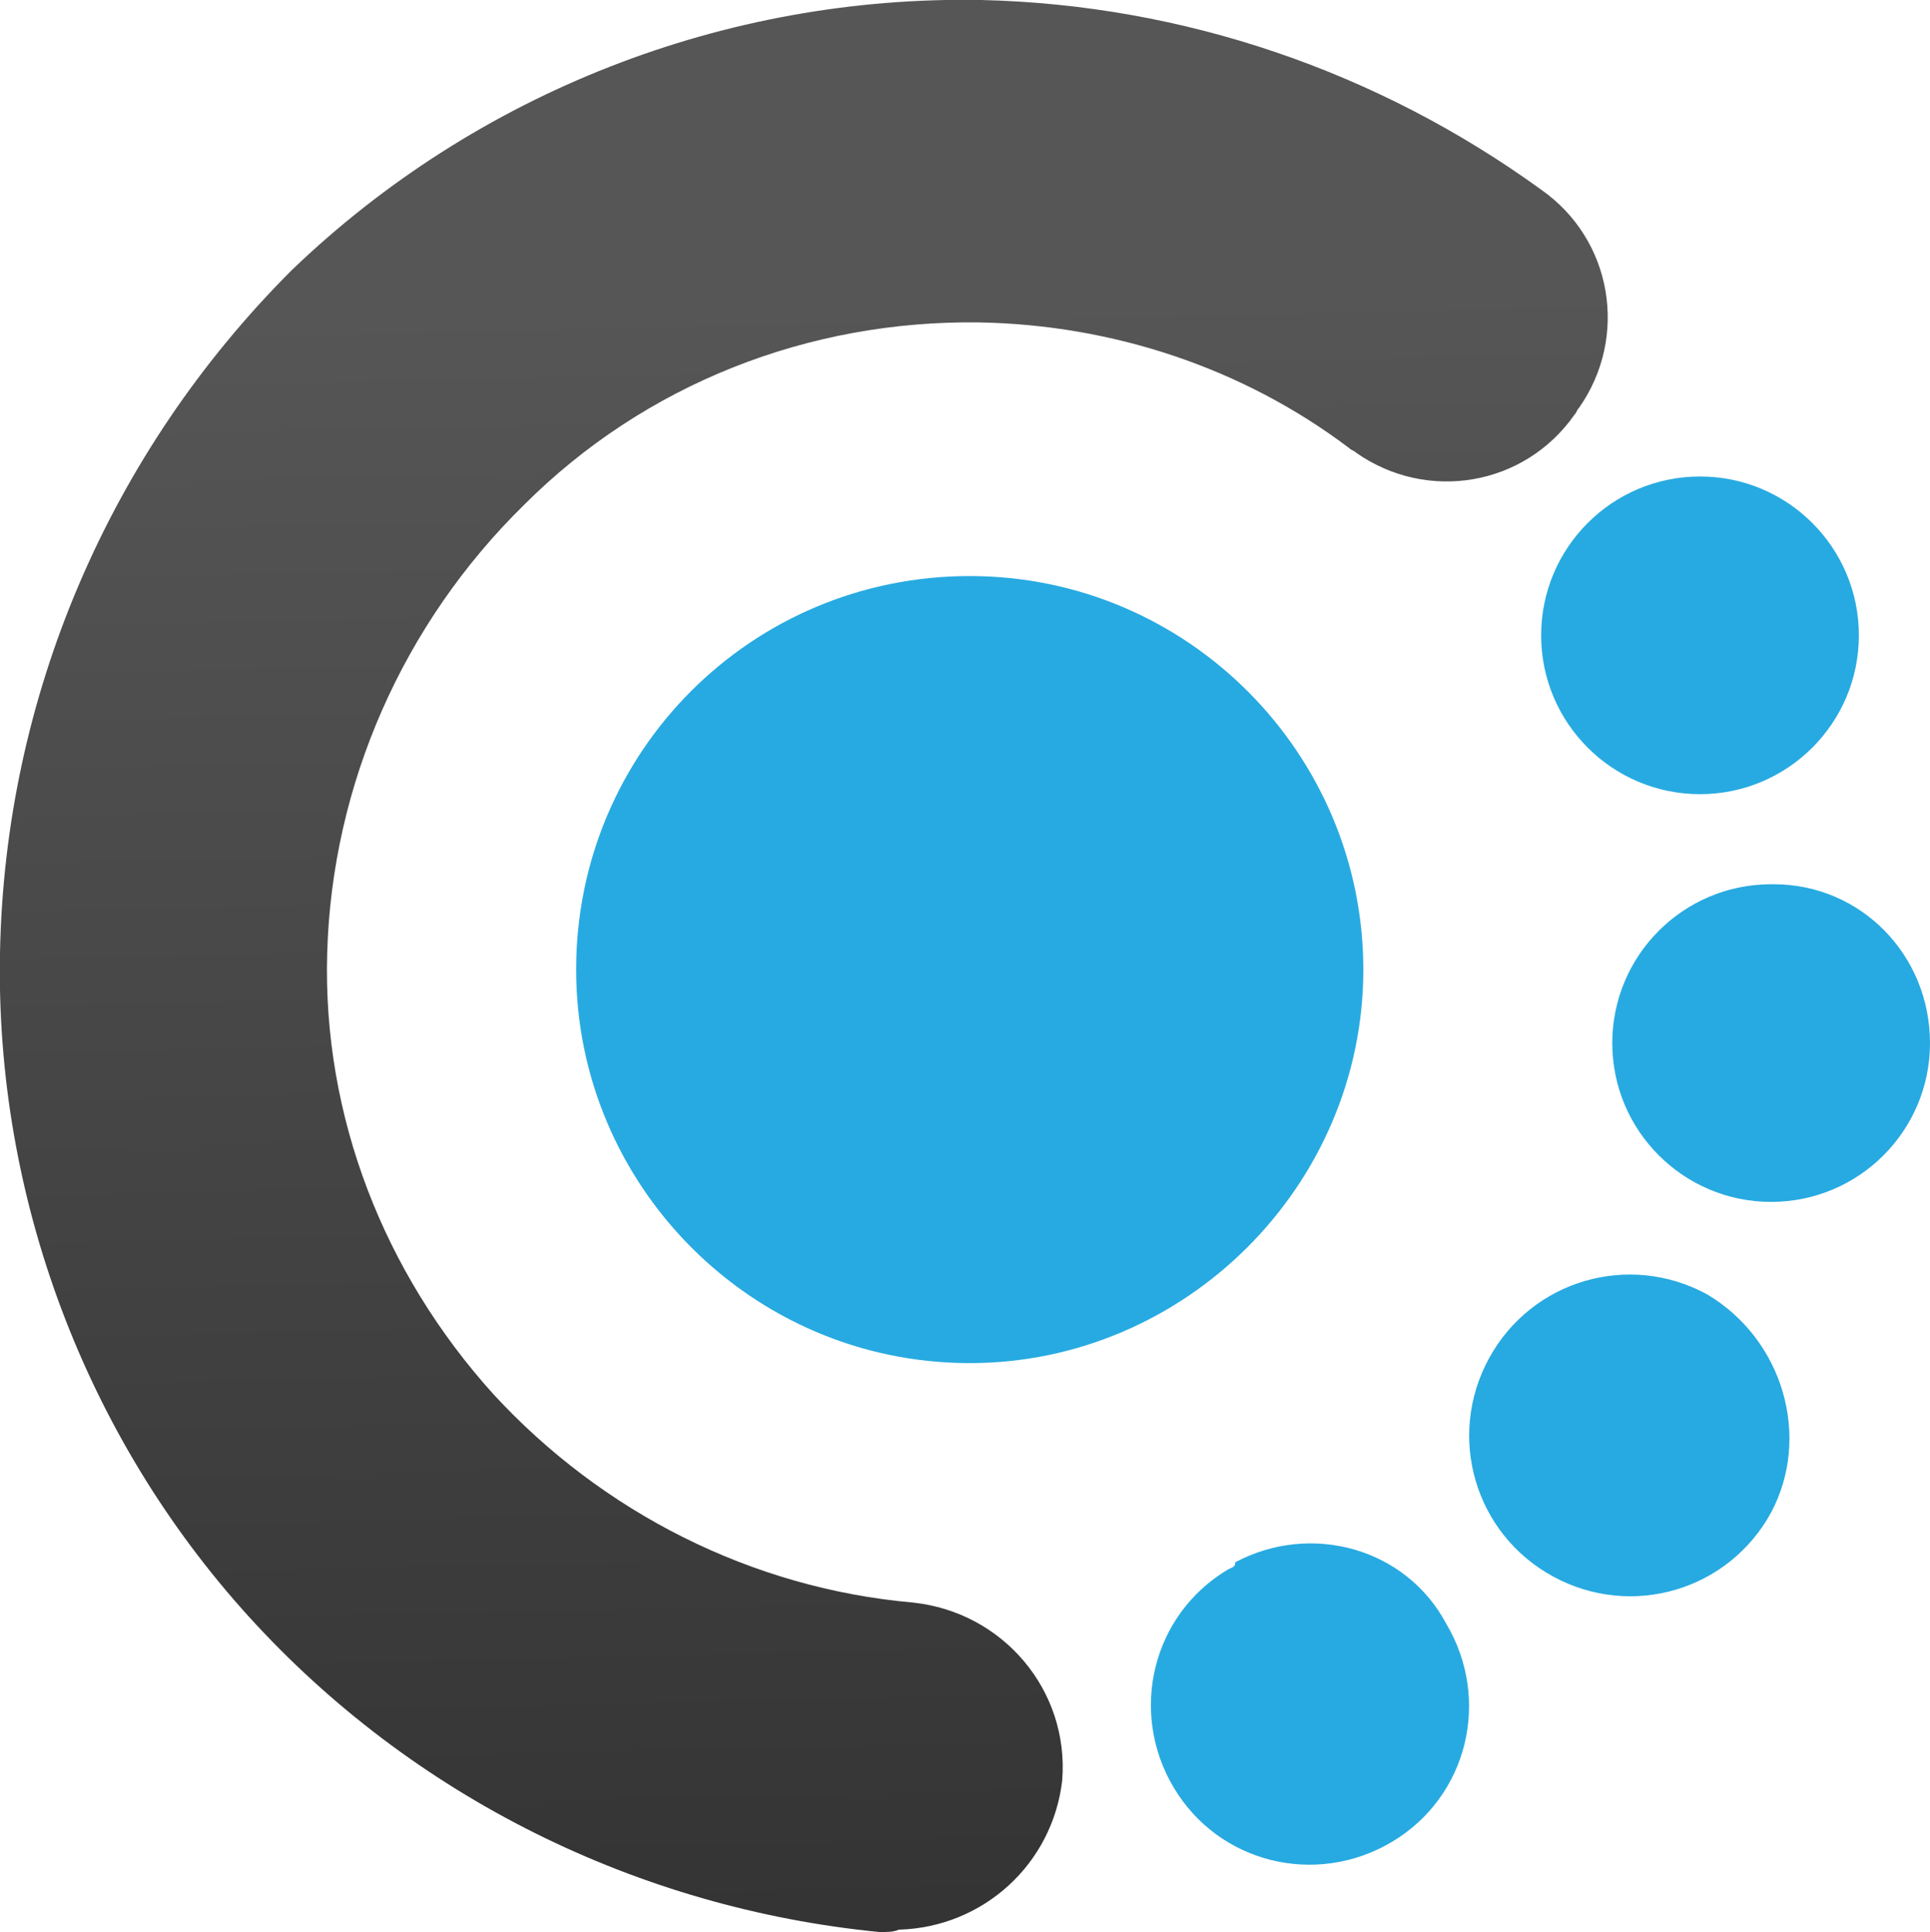
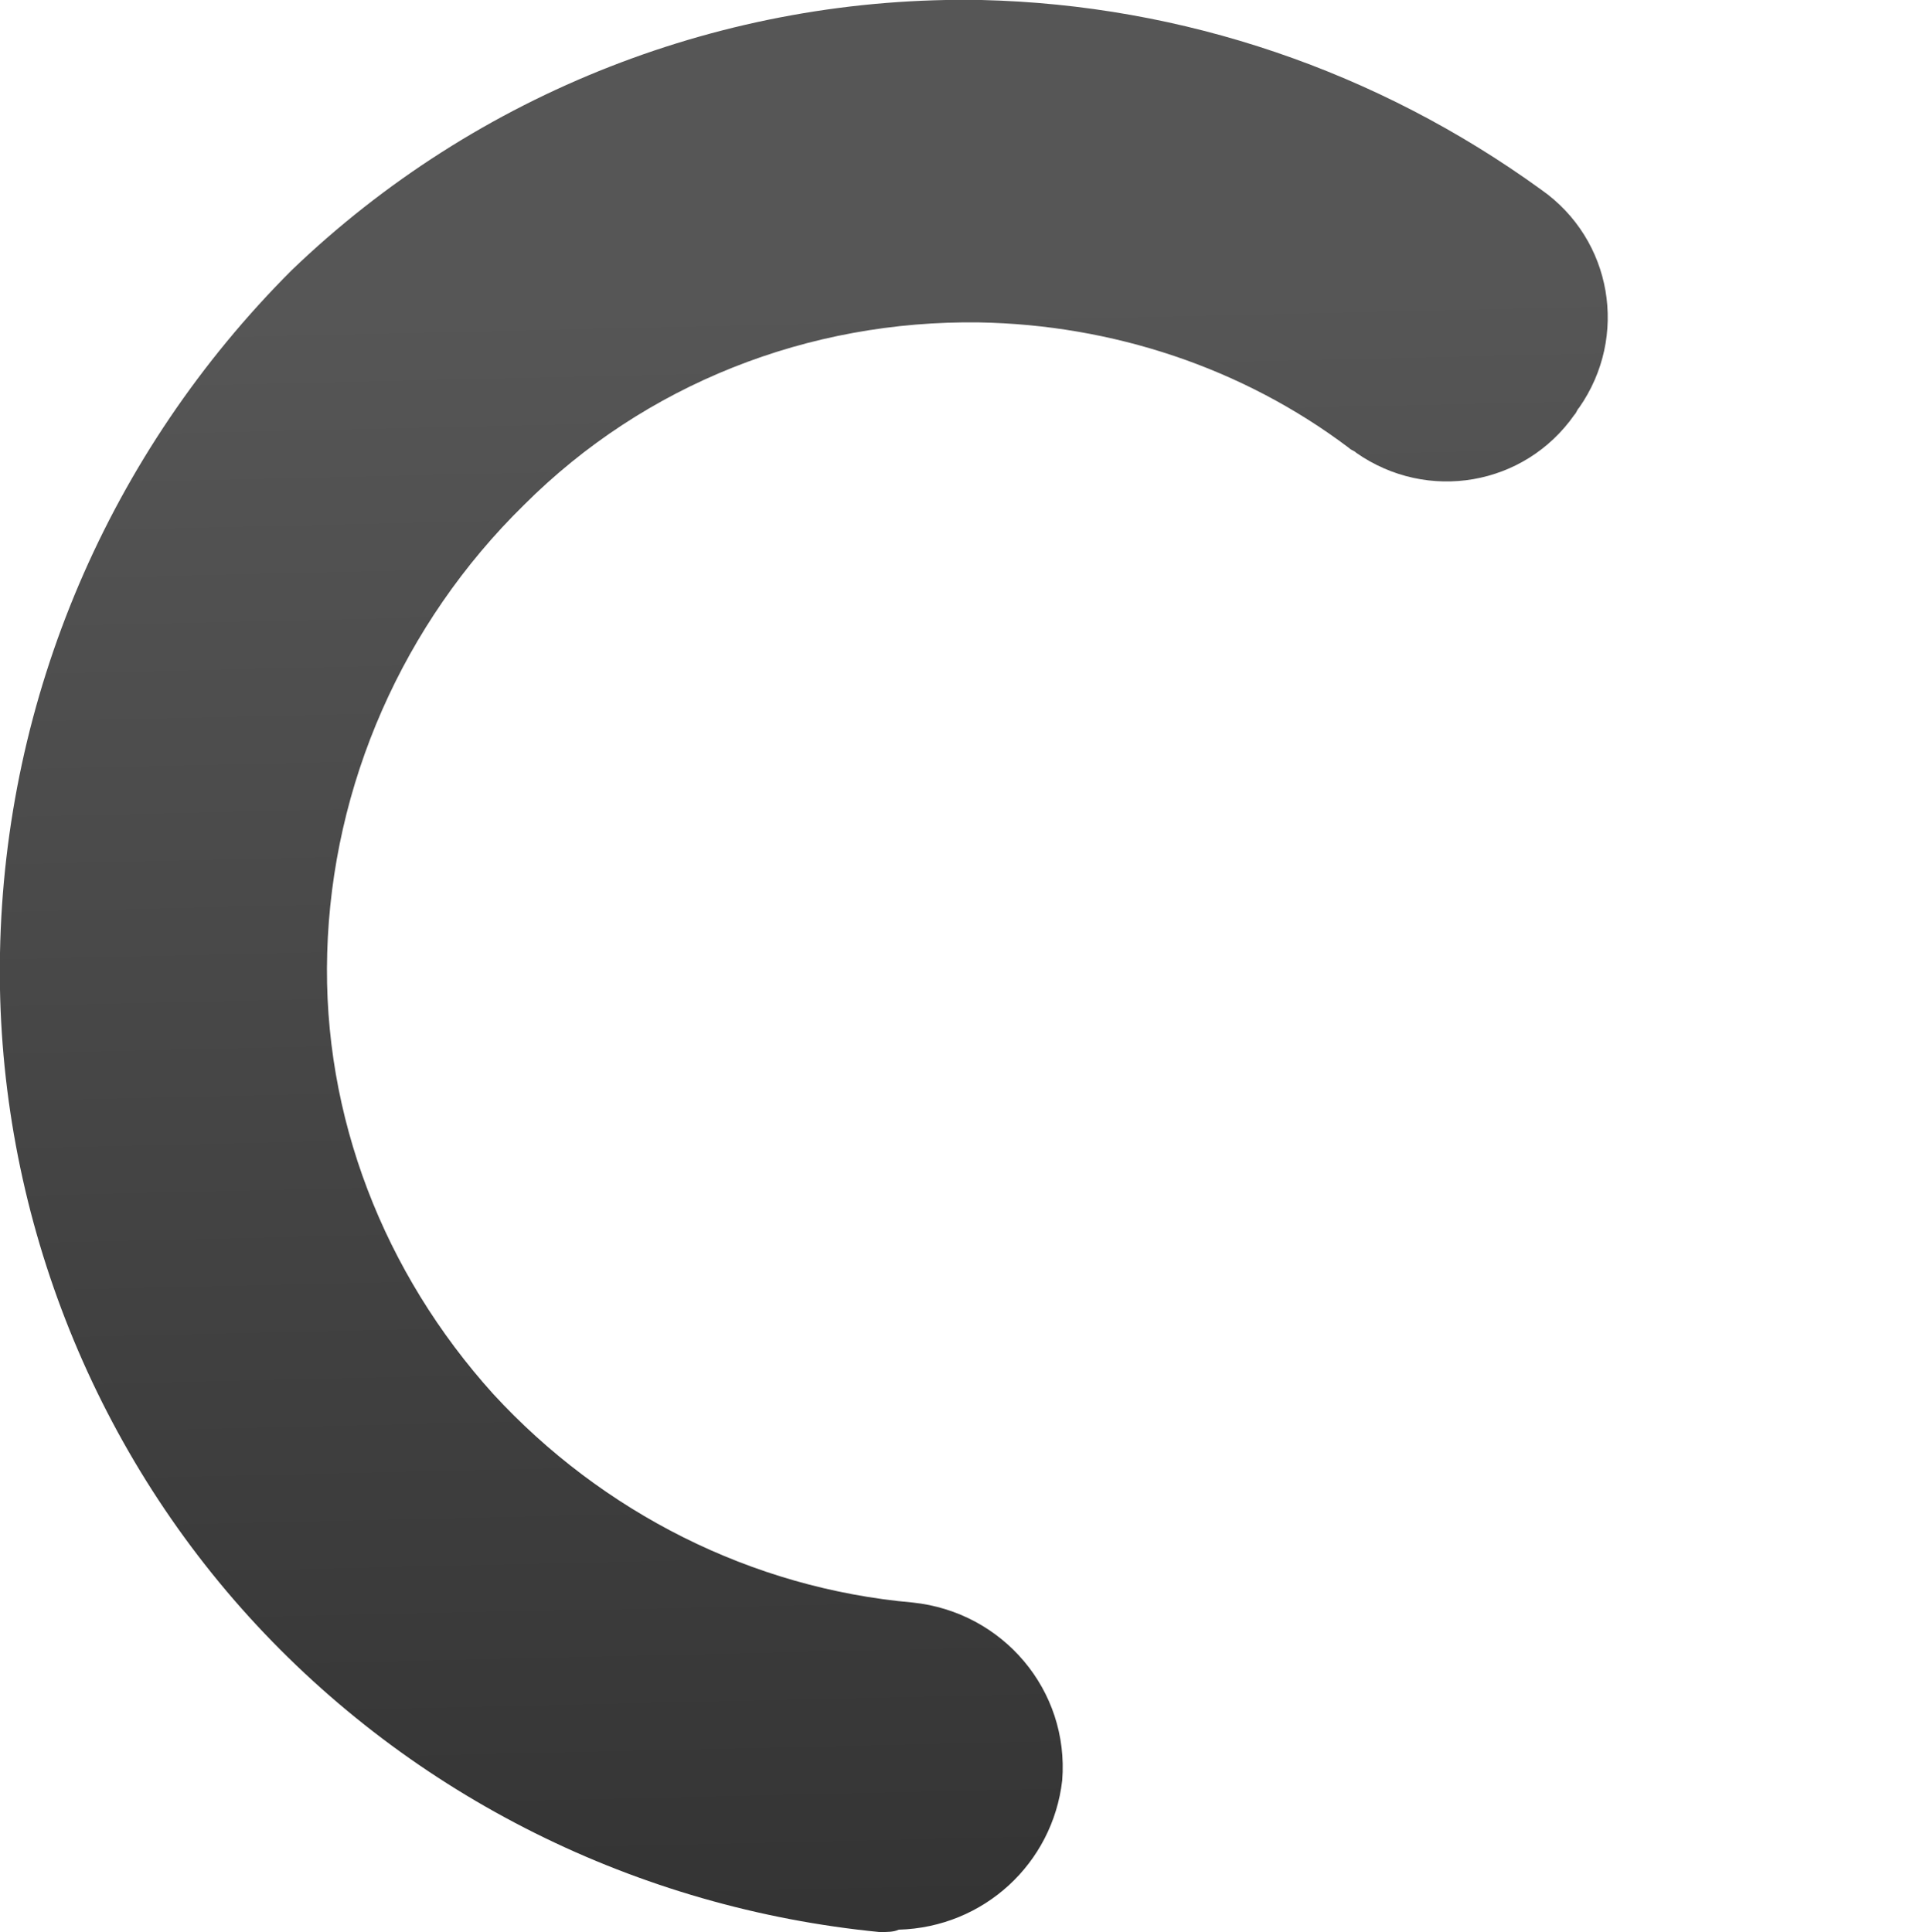
<svg xmlns="http://www.w3.org/2000/svg" version="1.1" id="Layer_1" x="0px" y="0px" viewBox="0 0 81.4 81.5" style="enable-background:new 0 0 81.4 81.5;" xml:space="preserve">
  <style type="text/css">
	.st0{fill:url(#path_1_);}
	.st1{fill:#27AAE1;}
</style>
  <g id="group-6" transform="translate(935 659)">
    <g id="group" transform="translate(0 0)">
      <linearGradient id="path_1_" gradientUnits="userSpaceOnUse" x1="-6074.462" y1="-4443.444" x2="-6074.481" y2="-4444.443" gradientTransform="matrix(67.847 0 0 81.432 411231.625 361272.781)">
        <stop offset="0" style="stop-color:#2D2D2D" />
        <stop offset="1" style="stop-color:#565656" />
      </linearGradient>
      <path id="path" class="st0" d="M-897.9-577.5c-10.2-1-19.7-5.7-26.6-13.3l0,0c-6.9-7.6-10.7-17.7-10.5-28l0,0    c0.2-10.8,4.6-21.1,12.3-28.8l0,0c7.8-7.5,18.3-11.6,29.1-11.4l0,0c8.5,0.2,16.7,3,23.6,8l0,0c3,2.1,3.7,6.2,1.6,9.2    c-0.1,0.1-0.1,0.2-0.2,0.3l0,0c-2.1,3-6.2,3.7-9.2,1.6c-0.1-0.1-0.2-0.1-0.3-0.2l0,0c-4.5-3.4-10-5.2-15.6-5.3l0,0    c-7.2-0.1-14.1,2.6-19.2,7.7l0,0c-5.1,5-8.1,11.8-8.3,18.9l0,0c-0.2,6.9,2.4,13.5,7,18.6l0,0c4.6,5,10.9,8.2,17.7,8.8l0,0    c3.8,0.4,6.6,3.7,6.3,7.5l0,0c-0.4,3.5-3.3,6.2-6.9,6.3l0,0C-897.3-577.5-897.6-577.5-897.9-577.5L-897.9-577.5z" />
    </g>
-     <path id="path-2" class="st1" d="M-860.3-621.7c-3.7,0-6.7,3-6.7,6.7s3,6.7,6.7,6.7s6.7-3,6.7-6.7s-2.9-6.7-6.6-6.7   C-860.3-621.7-860.3-621.7-860.3-621.7z M-863.3-625.5c3.7,0,6.7-3,6.7-6.7s-3-6.7-6.7-6.7s-6.7,3-6.7,6.7   C-870-628.5-867-625.5-863.3-625.5z M-877.5-618.1c0-9.1-7.4-16.6-16.6-16.6s-16.6,7.4-16.6,16.6c0,9.1,7.4,16.6,16.6,16.6l0,0   C-885-601.5-877.5-609-877.5-618.1z M-863-604.4c-3.3-1.8-7.4-0.6-9.2,2.7s-0.6,7.4,2.7,9.2s7.4,0.6,9.2-2.7l0,0   C-858.6-598.4-859.8-602.5-863-604.4z M-883.2-592.8c-3.2,1.9-4.2,6-2.3,9.2s6,4.2,9.2,2.3s4.2-6,2.3-9.2c-1.7-3.2-5.7-4.3-8.9-2.6   C-882.9-592.9-883-592.9-883.2-592.8z" />
  </g>
</svg>